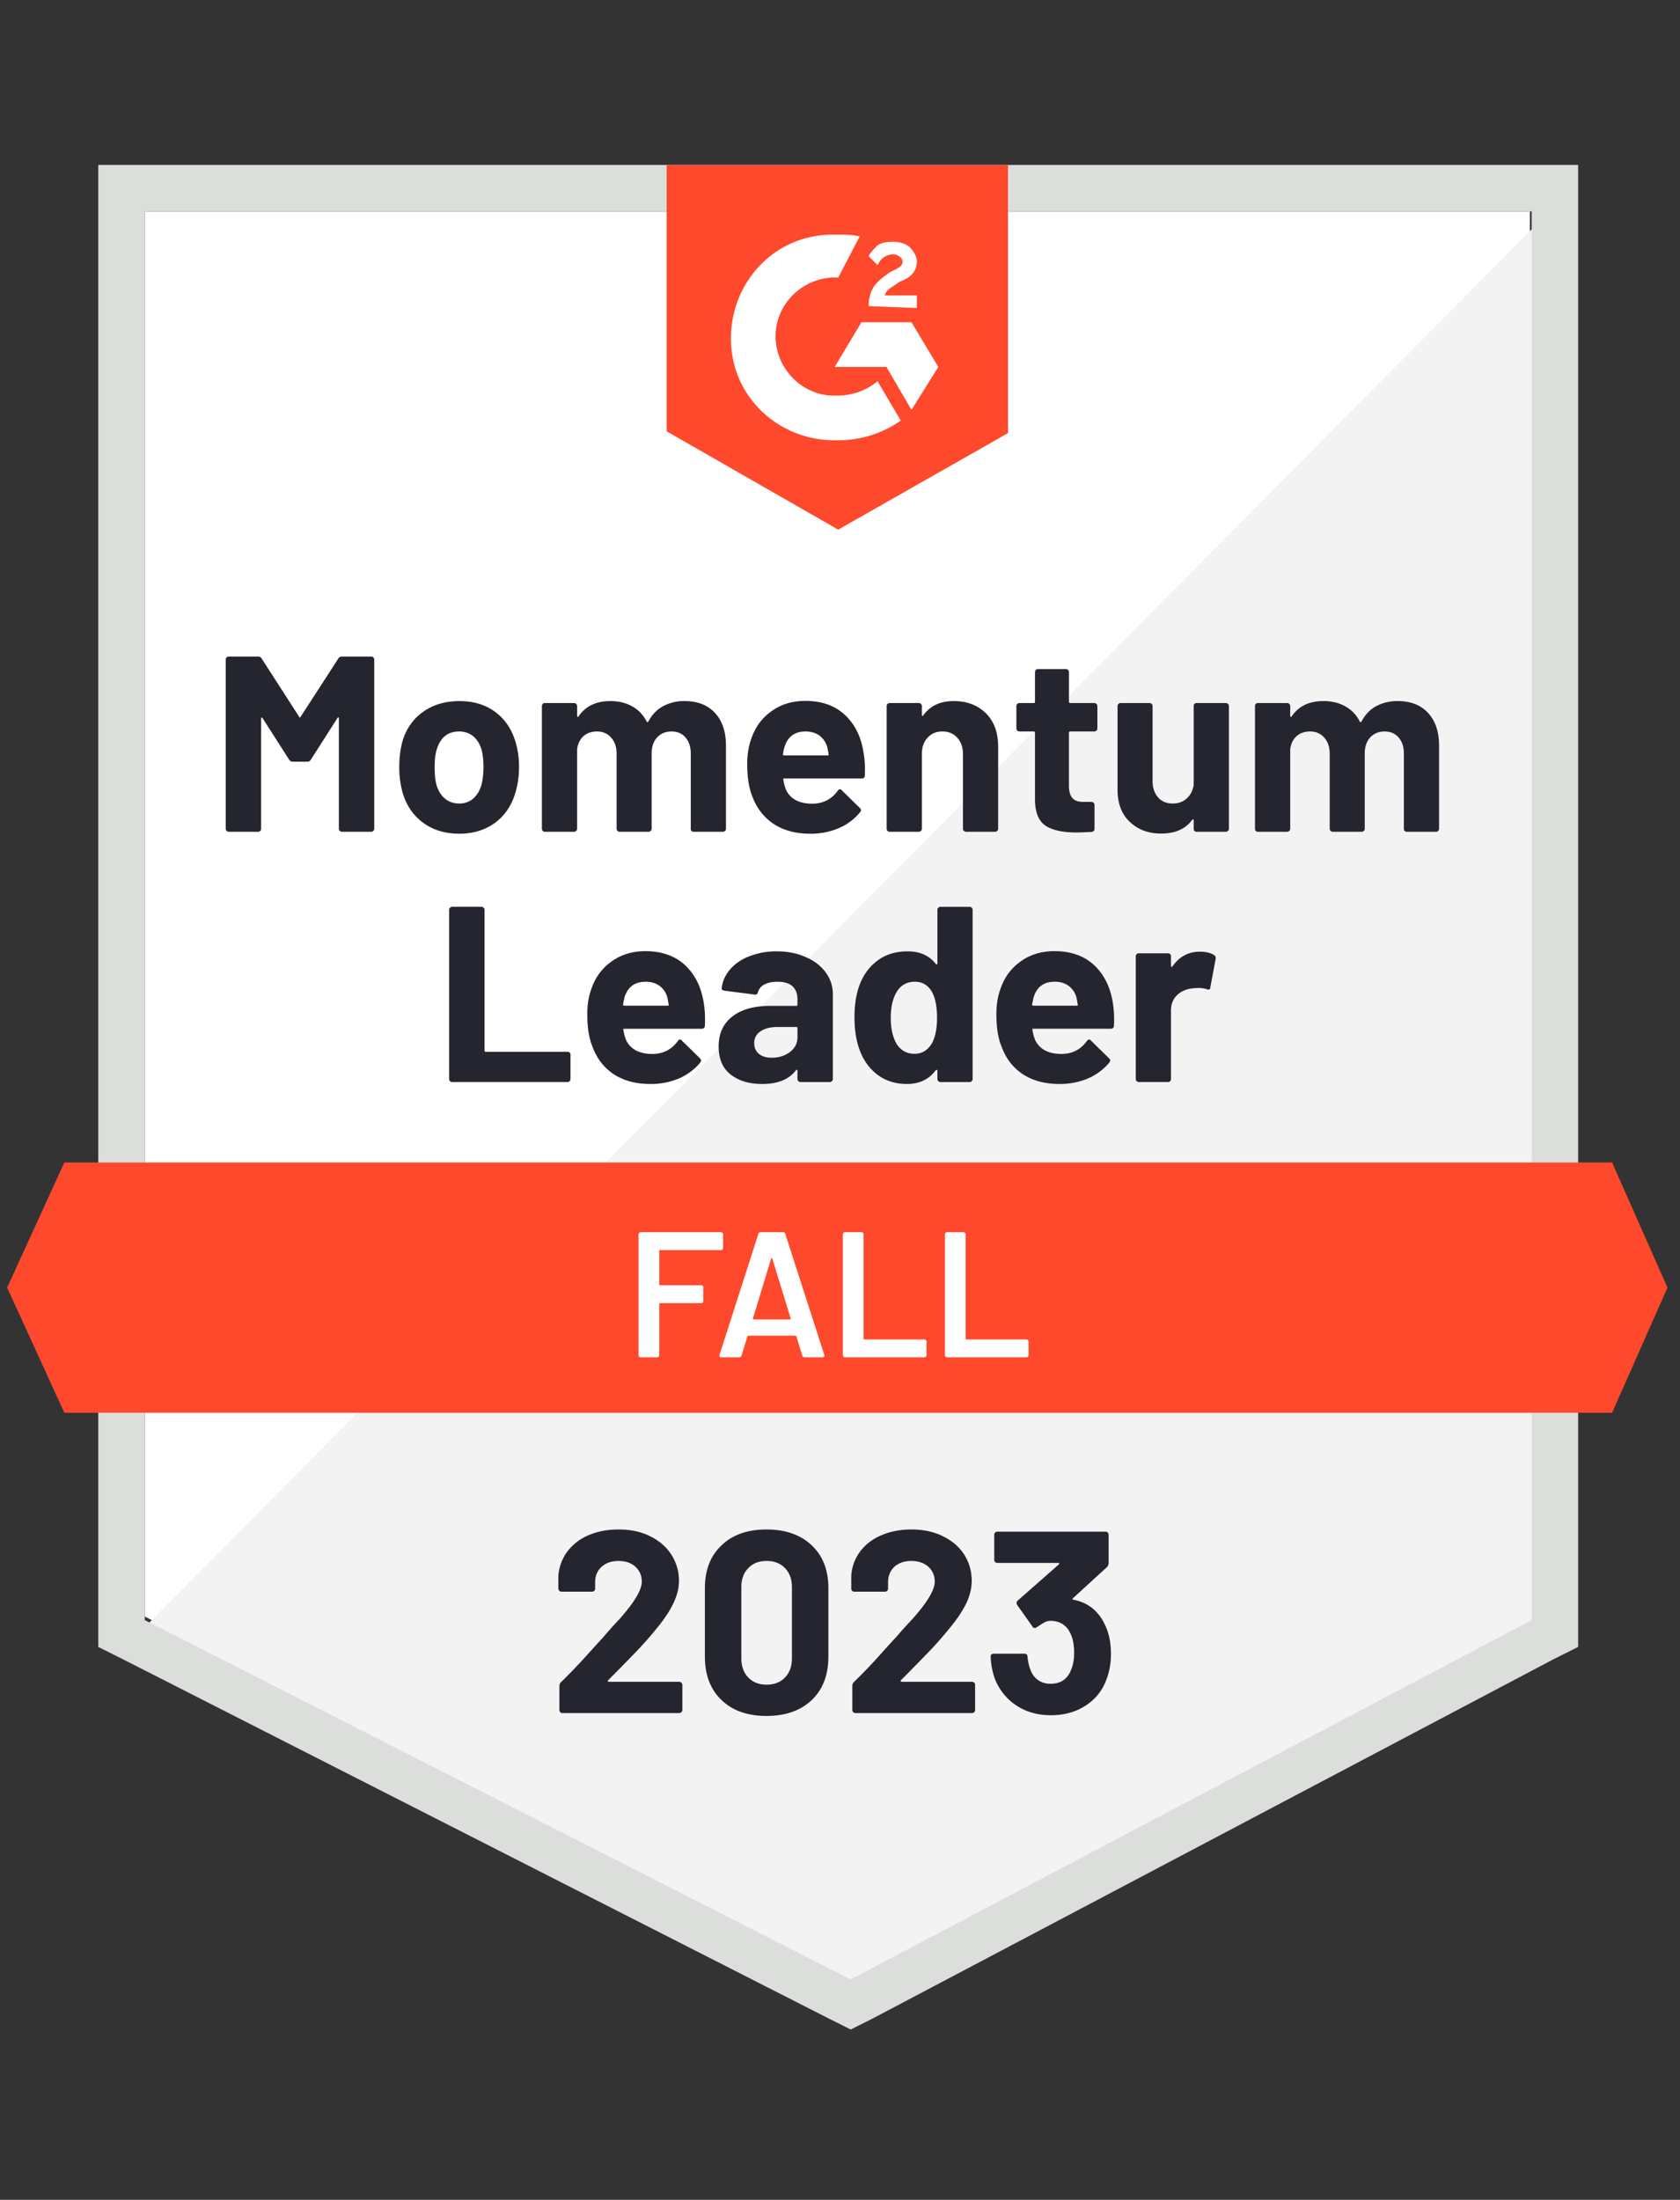
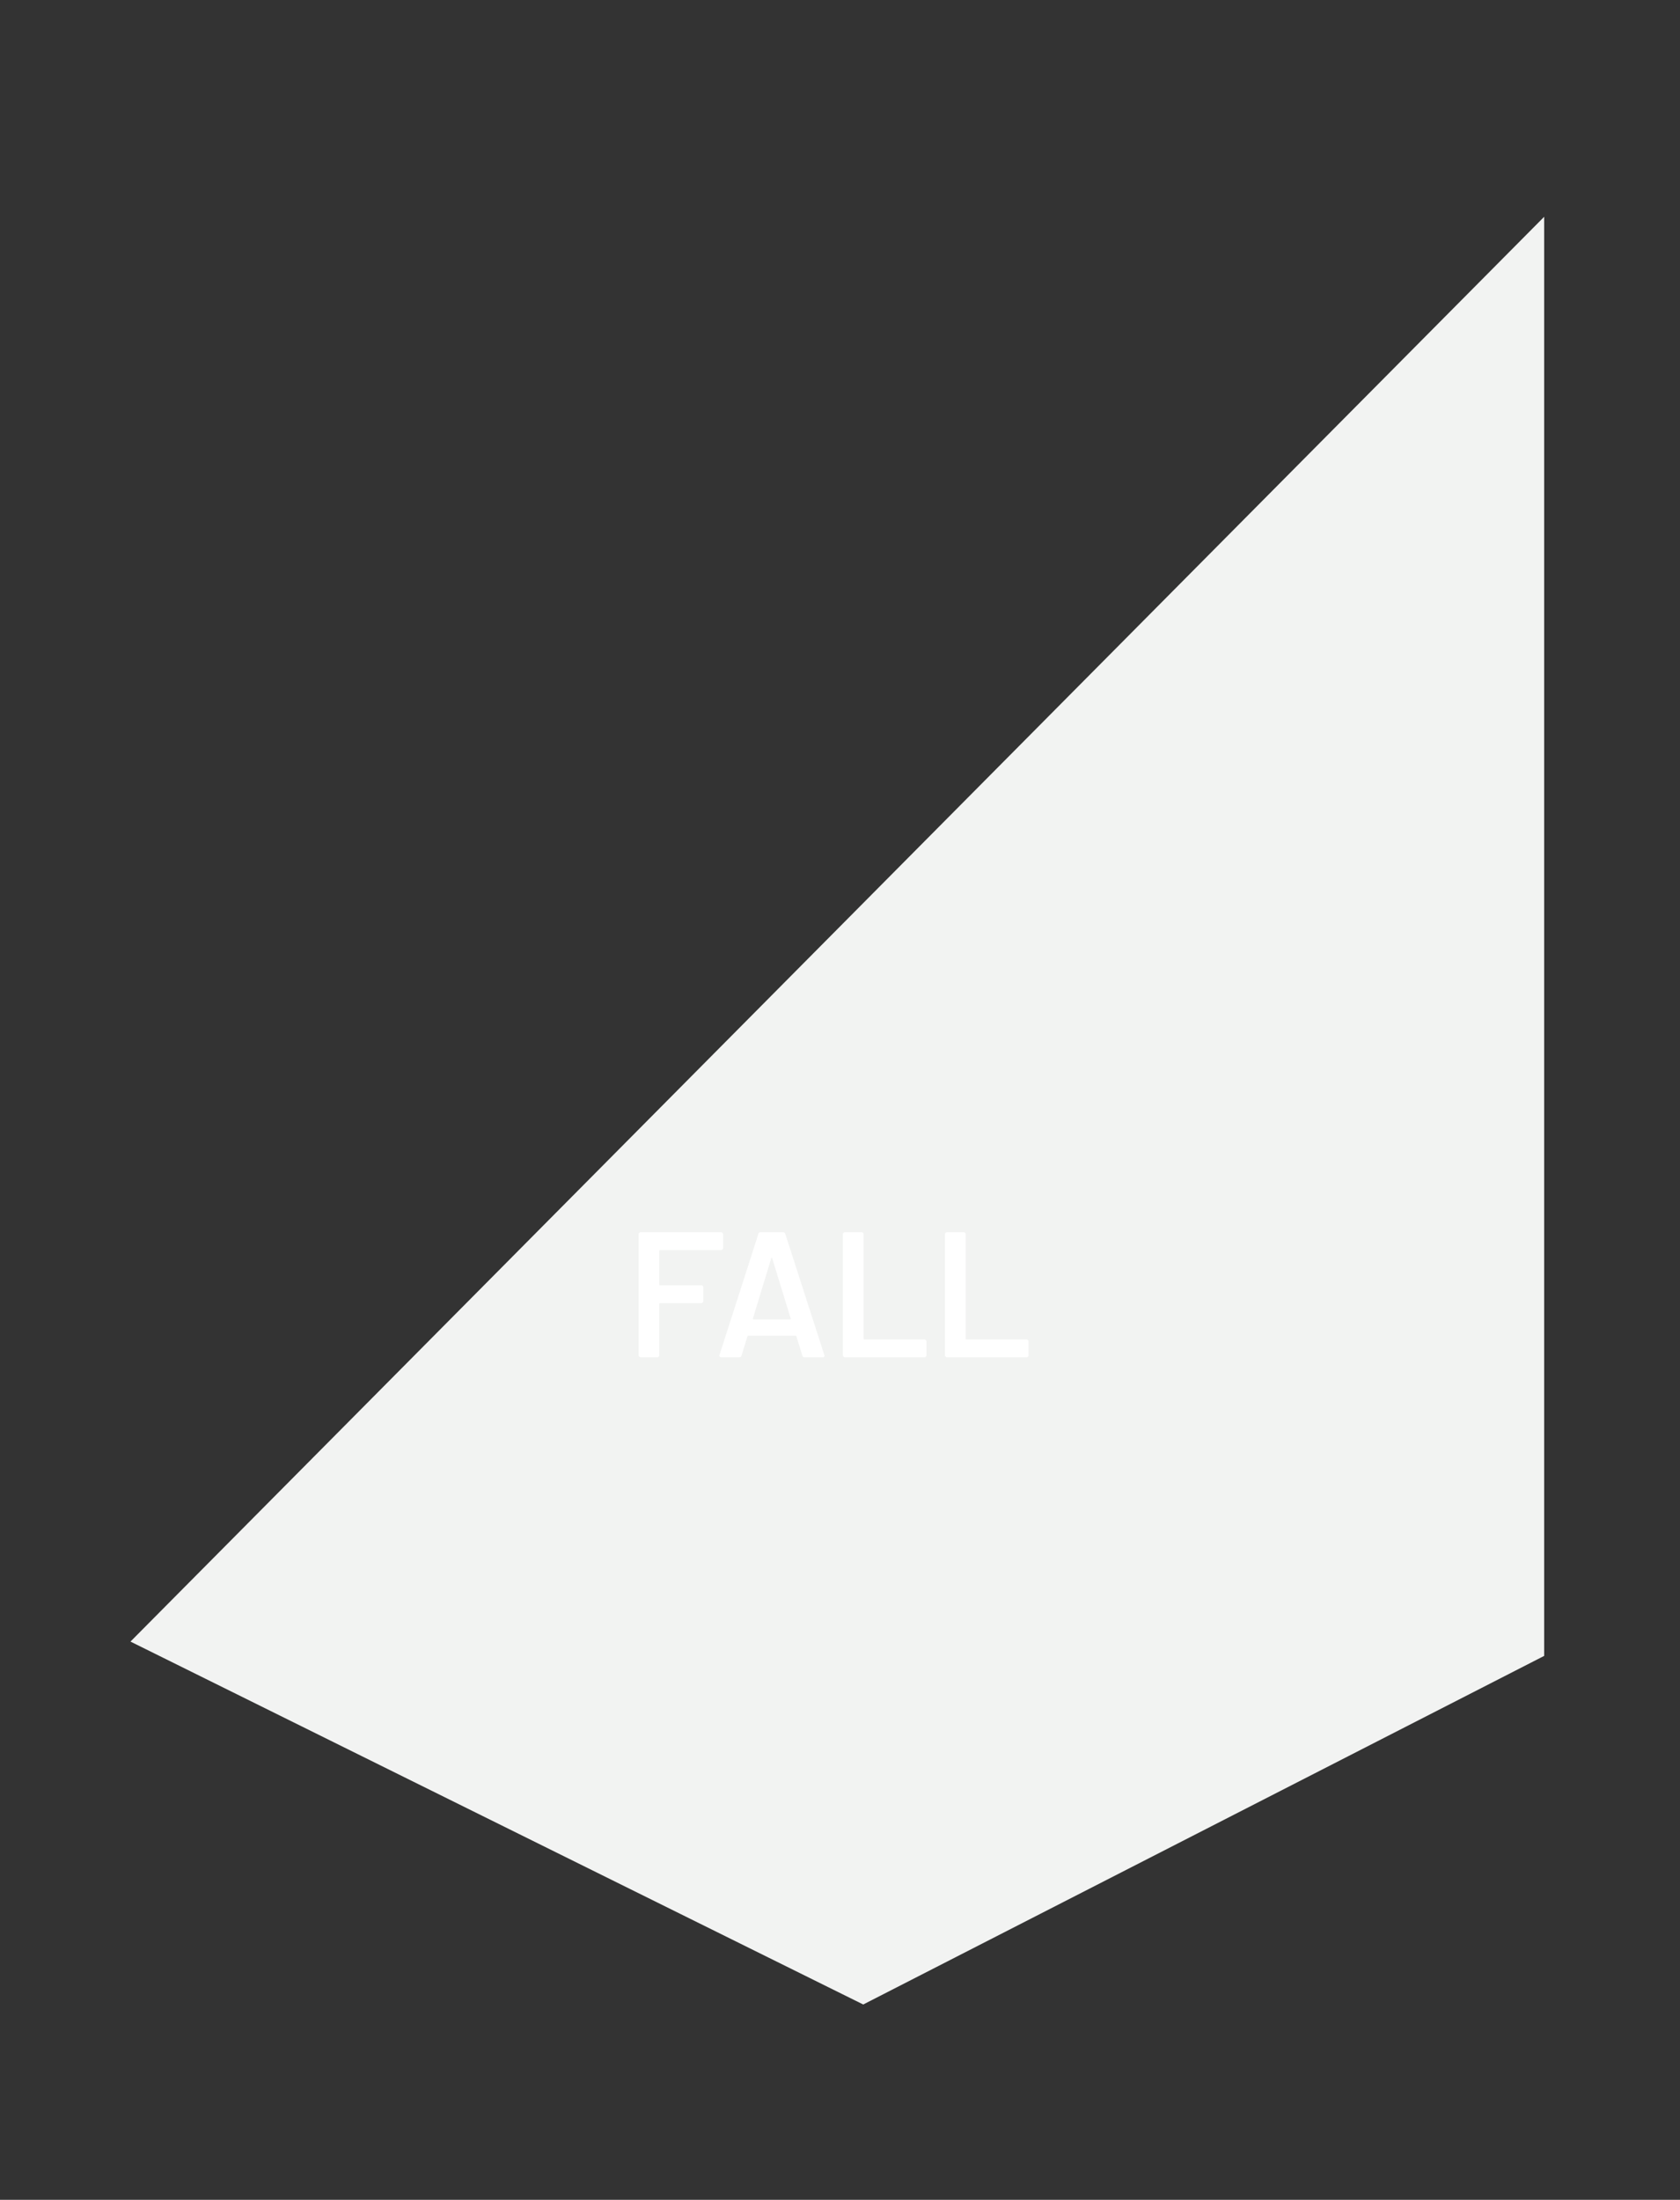
<svg xmlns="http://www.w3.org/2000/svg" width="110" height="144" viewBox="0 0 110 144" fill="none">
  <rect x="0" y="0" width="110" height="144" fill="#333333" stroke="none" />
-   <path d="m9.479 105.819 46.223 23.521 44.468-23.521V13.84H9.479v91.979z" fill="#fff" />
  <path d="M101.106 14.191 8.543 107.458l47.978 23.756 44.585-22.819V14.191z" fill="#F2F3F2" />
-   <path d="M6.436 44.5v63.308l1.638.82 46.224 23.521 1.404.702 1.404-.702 44.585-23.521 1.639-.82v-97.01H6.436V44.5zm3.043 61.553V13.84h90.808v92.213l-44.585 23.521L9.48 106.053z" fill="#DCDEDC" />
-   <path d="M54.883 15.362c.468 0 .936 0 1.404.117l-1.404 2.691c-2.106-.117-3.979 1.521-4.096 3.628-.117 2.106 1.522 3.979 3.628 4.096h.468a4.09 4.09 0 0 0 2.574-.937l1.522 2.575a7.094 7.094 0 0 1-4.096 1.287c-3.745.117-6.904-2.691-7.021-6.436-.117-3.745 2.691-6.904 6.436-7.021h.585zm4.798 5.734 1.755 2.925-1.755 2.809-1.639-2.809H54.65l1.755-2.925h3.277zm-2.809-1.053c0-.469.117-.937.351-1.288.234-.35.703-.702 1.054-.936l.234-.117c.468-.234.585-.351.585-.585 0-.234-.351-.468-.585-.468-.469 0-.82.234-1.054.702l-.585-.585c.117-.234.351-.468.585-.702.352-.234.703-.234 1.054-.234.35 0 .819.117 1.053.35.234.235.468.586.468.937 0 .585-.351 1.053-1.053 1.287l-.351.234c-.351.234-.586.351-.703.702h2.107v.82l-3.16-.117zM54.883 34.67 66 28.351V10.798H43.649v17.436l11.234 6.436zm50.67 41.426H4.213L.468 84.287l3.745 8.192h101.34l3.628-8.192-3.628-8.191z" fill="#FF492C" />
-   <path d="M29.606 70.83a.191.191 0 0 1-.14-.059.192.192 0 0 1-.059-.14V59.56c0-.055.02-.102.059-.14a.191.191 0 0 1 .14-.06h1.92c.054 0 .1.02.14.06a.191.191 0 0 1 .058.14v9.21c0 .054.028.081.082.081h5.36c.055 0 .098.016.129.047a.191.191 0 0 1 .058.14v1.592c0 .054-.02.101-.058.14a.156.156 0 0 1-.129.059h-7.56zm16.489-5.079c.062.413.082.878.058 1.393-.008.132-.078.198-.21.198h-5.067c-.063 0-.082.028-.059.082.031.219.09.437.176.656.288.608.87.913 1.743.913.695-.008 1.245-.293 1.65-.855.047-.062.098-.093.152-.093.032 0 .067.023.106.07l1.181 1.158c.055.055.082.106.082.153 0 .015-.02.058-.058.128-.367.445-.83.792-1.393 1.042a4.74 4.74 0 0 1-1.872.362c-.936 0-1.732-.21-2.387-.631-.648-.43-1.112-1.026-1.393-1.79-.234-.547-.35-1.26-.35-2.142 0-.601.081-1.132.245-1.592.25-.78.69-1.396 1.322-1.849.624-.46 1.37-.69 2.235-.69 1.093 0 1.97.316 2.633.948.656.632 1.057 1.478 1.206 2.539zm-3.827-1.486c-.686 0-1.139.32-1.357.96-.04.14-.078.315-.117.526 0 .055.027.082.082.082h2.843c.063 0 .082-.027.059-.082a9.116 9.116 0 0 0-.082-.456 1.363 1.363 0 0 0-.515-.761c-.242-.18-.546-.27-.913-.27zm8.59-1.99c.71 0 1.341.125 1.895.375.562.242.999.577 1.31 1.006.313.422.469.898.469 1.428v5.547c0 .054-.02.101-.059.14a.191.191 0 0 1-.14.059h-1.92a.191.191 0 0 1-.14-.059.192.192 0 0 1-.058-.14v-.538a.079.079 0 0 0-.035-.07c-.016-.008-.035.003-.059.034-.46.601-1.197.901-2.211.901-.85 0-1.541-.206-2.072-.62-.522-.413-.784-1.026-.784-1.837 0-.843.297-1.494.89-1.954.585-.468 1.423-.702 2.516-.702h1.673c.055 0 .082-.028.082-.082v-.351c0-.367-.11-.652-.328-.855-.218-.195-.546-.292-.983-.292-.335 0-.616.058-.842.175a.807.807 0 0 0-.433.504c-.032.124-.102.179-.21.163l-1.99-.257c-.125-.023-.184-.074-.176-.152.047-.453.23-.866.55-1.24.32-.375.745-.664 1.276-.866a4.782 4.782 0 0 1 1.778-.316zm-.328 6.963c.468 0 .866-.125 1.193-.374.328-.25.492-.574.492-.972v-.585c0-.054-.027-.082-.082-.082h-1.182c-.491 0-.874.094-1.147.281a.89.89 0 0 0-.421.784c0 .297.105.53.316.703.203.163.48.245.83.245zm10.848-9.677c0-.055.02-.102.058-.14a.191.191 0 0 1 .14-.06h1.908c.055 0 .102.02.14.06a.191.191 0 0 1 .059.14v11.07c0 .054-.02.101-.059.14a.192.192 0 0 1-.14.059h-1.907a.191.191 0 0 1-.14-.059.192.192 0 0 1-.06-.14v-.538c0-.032-.011-.051-.034-.059-.024-.008-.047 0-.07.023-.453.601-1.081.901-1.885.901-.764 0-1.42-.21-1.966-.631-.554-.43-.951-1.015-1.193-1.756-.188-.57-.281-1.232-.281-1.99 0-.772.101-1.446.304-2.024.25-.702.644-1.256 1.182-1.661.538-.414 1.21-.62 2.013-.62.78 0 1.389.273 1.825.819.024.03.047.043.07.035.024-.008.036-.031.036-.07v-3.5zm-.351 8.718c.218-.406.327-.96.327-1.662 0-.733-.117-1.307-.35-1.72-.258-.422-.625-.632-1.1-.632-.516 0-.906.21-1.171.632-.273.429-.41 1.01-.41 1.743 0 .656.117 1.202.352 1.639.273.468.674.702 1.205.702.491 0 .873-.234 1.147-.702zM72.88 65.75c.062.413.082.878.058 1.393-.007.132-.078.198-.21.198h-5.067c-.063 0-.082.028-.059.082.031.219.09.437.176.656.288.608.87.913 1.743.913.695-.008 1.245-.293 1.65-.855.047-.062.098-.093.153-.093.03 0 .066.023.105.07l1.182 1.158c.054.055.082.106.082.153 0 .015-.02.058-.059.128-.367.445-.83.792-1.392 1.042a4.74 4.74 0 0 1-1.873.362c-.936 0-1.732-.21-2.387-.631-.648-.43-1.112-1.026-1.393-1.79-.234-.547-.35-1.26-.35-2.142 0-.601.081-1.132.245-1.592.25-.78.69-1.396 1.322-1.849.625-.46 1.37-.69 2.236-.69 1.092 0 1.97.316 2.632.948.656.632 1.058 1.478 1.206 2.539zm-3.827-1.486c-.686 0-1.139.32-1.357.96-.04.14-.078.315-.117.526 0 .055.027.082.082.082h2.843c.063 0 .082-.027.059-.082a9.072 9.072 0 0 0-.082-.456 1.363 1.363 0 0 0-.515-.761c-.242-.18-.546-.27-.913-.27zm9.502-1.966c.398 0 .71.074.937.222.085.047.12.129.105.246l-.351 1.872c-.008.133-.082.172-.222.117a1.813 1.813 0 0 0-.574-.082c-.094 0-.214.008-.363.024-.398.039-.733.183-1.006.433-.273.257-.41.6-.41 1.03v4.47a.218.218 0 0 1-.046.14.191.191 0 0 1-.14.059h-1.92a.192.192 0 0 1-.14-.059.192.192 0 0 1-.059-.14v-8.028c0-.054.02-.101.058-.14a.192.192 0 0 1 .141-.059h1.92c.054 0 .1.02.14.059a.218.218 0 0 1 .046.14v.62c0 .04.012.063.035.07.024.008.04.005.047-.011.453-.655 1.053-.983 1.802-.983zM22.152 43.107a.262.262 0 0 1 .234-.128h1.92c.054 0 .1.02.14.058a.192.192 0 0 1 .058.14v11.07c0 .056-.02.102-.058.141a.191.191 0 0 1-.14.059h-1.92a.192.192 0 0 1-.14-.059.192.192 0 0 1-.059-.14v-7.22c0-.047-.012-.07-.035-.07-.015 0-.035.015-.058.046l-1.744 2.727a.252.252 0 0 1-.222.129h-.972a.252.252 0 0 1-.222-.13l-1.744-2.726c-.023-.031-.043-.043-.058-.035-.024.008-.035.031-.035.07v7.209c0 .055-.02.101-.059.14a.191.191 0 0 1-.14.059h-1.92a.191.191 0 0 1-.14-.059.192.192 0 0 1-.058-.14v-11.07c0-.055.02-.102.058-.14a.191.191 0 0 1 .14-.06h1.92c.101 0 .18.044.234.13l2.457 3.814c.032.07.063.07.094 0l2.47-3.815zm7.922 11.468c-.92 0-1.708-.237-2.363-.713-.656-.484-1.104-1.14-1.346-1.966a6.029 6.029 0 0 1-.222-1.674c0-.647.074-1.228.222-1.743.25-.804.702-1.436 1.357-1.896.656-.46 1.444-.69 2.364-.69.897 0 1.662.226 2.294.678.632.453 1.08 1.085 1.345 1.896.172.546.258 1.12.258 1.72 0 .593-.074 1.143-.222 1.65-.242.858-.687 1.53-1.334 2.013-.656.484-1.44.725-2.352.725zm0-1.977c.36 0 .664-.11.913-.328.25-.218.43-.519.539-.9.085-.352.128-.734.128-1.148 0-.46-.043-.85-.128-1.17-.117-.367-.3-.655-.55-.866a1.448 1.448 0 0 0-.925-.304c-.367 0-.675.101-.924.304-.242.21-.418.5-.527.866-.094.265-.14.655-.14 1.17 0 .492.039.874.117 1.147.109.382.292.683.55.901.257.219.573.328.948.328zm14.745-6.706c.85 0 1.514.258 1.99.773.483.515.725 1.236.725 2.165v5.418c0 .055-.02.101-.059.14a.191.191 0 0 1-.14.059h-1.919a.192.192 0 0 1-.14-.059.218.218 0 0 1-.047-.14v-4.915c0-.445-.117-.8-.351-1.065-.227-.257-.53-.386-.913-.386-.382 0-.694.129-.936.386-.242.265-.363.616-.363 1.053v4.927c0 .055-.02.101-.059.14a.191.191 0 0 1-.14.059h-1.896a.192.192 0 0 1-.14-.059.192.192 0 0 1-.059-.14v-4.915c0-.437-.12-.788-.362-1.053-.234-.266-.543-.398-.925-.398-.351 0-.644.101-.878.304-.234.21-.374.5-.42.866v5.196c0 .055-.02.101-.06.14a.192.192 0 0 1-.14.059h-1.919a.156.156 0 0 1-.129-.059.192.192 0 0 1-.058-.14V46.22c0-.054.02-.101.058-.14a.156.156 0 0 1 .13-.059h1.918c.055 0 .102.02.14.059a.191.191 0 0 1 .06.14v.644c0 .031.01.05.034.058.024.016.043.008.059-.023.452-.671 1.147-1.007 2.083-1.007.546 0 1.026.118 1.44.352.405.226.717.553.935.983.032.062.07.062.117 0 .242-.453.566-.788.972-1.007a2.934 2.934 0 0 1 1.392-.328zm11.737 3.476c.07.413.094.878.07 1.393-.007.132-.077.198-.21.198h-5.067c-.063 0-.082.028-.059.082.032.219.09.437.176.656.28.608.858.912 1.732.912.702-.007 1.256-.292 1.662-.854.039-.062.085-.093.14-.093.039 0 .078.023.117.07l1.182 1.158c.054.055.082.106.082.152a.424.424 0 0 1-.07.13 3.62 3.62 0 0 1-1.393 1.04 4.656 4.656 0 0 1-1.86.363c-.944 0-1.74-.21-2.388-.631-.647-.43-1.115-1.026-1.404-1.79-.226-.547-.34-1.26-.34-2.142 0-.601.082-1.132.246-1.592.25-.78.69-1.396 1.323-1.849.624-.46 1.369-.69 2.235-.69 1.092 0 1.966.316 2.621.948.663.632 1.065 1.478 1.205 2.54zm-3.814-1.486c-.687 0-1.14.32-1.358.96-.047.14-.086.315-.117.526 0 .055.027.082.082.082h2.832c.07 0 .094-.027.07-.082a9.067 9.067 0 0 0-.082-.456 1.447 1.447 0 0 0-.515-.761c-.25-.18-.554-.27-.913-.27zm9.7-1.99c.874 0 1.58.27 2.119.808.53.53.795 1.256.795 2.177v5.37c0 .056-.02.102-.058.141a.192.192 0 0 1-.14.059H63.25a.191.191 0 0 1-.14-.059.192.192 0 0 1-.059-.14v-4.892c0-.437-.125-.791-.374-1.065-.242-.273-.566-.41-.972-.41-.405 0-.73.137-.971.41-.25.274-.374.629-.374 1.065v4.892c0 .055-.02.101-.059.14a.192.192 0 0 1-.14.059h-1.908a.191.191 0 0 1-.14-.059.192.192 0 0 1-.059-.14V46.22c0-.054.02-.101.059-.14a.191.191 0 0 1 .14-.059h1.908c.054 0 .101.02.14.059a.191.191 0 0 1 .059.14v.574c0 .03.011.054.035.07.023.008.039 0 .046-.024.453-.632 1.12-.948 2.002-.948zm9.41 1.791c0 .055-.02.101-.06.14a.192.192 0 0 1-.14.059h-1.58c-.054 0-.082.027-.082.082v3.464c0 .366.075.636.223.807.148.172.386.258.714.258h.538c.054 0 .101.019.14.058a.192.192 0 0 1 .059.14v1.557c0 .125-.067.195-.2.21-.452.024-.78.036-.982.036-.905 0-1.58-.149-2.025-.445-.452-.304-.682-.87-.69-1.697v-4.388c0-.055-.027-.082-.082-.082h-.936a.191.191 0 0 1-.14-.059.191.191 0 0 1-.059-.14V46.22c0-.054.02-.101.059-.14a.191.191 0 0 1 .14-.059h.936c.055 0 .082-.027.082-.082v-1.942c0-.055.02-.102.059-.14a.192.192 0 0 1 .14-.06h1.837c.055 0 .098.02.129.06a.191.191 0 0 1 .058.14v1.942c0 .055.028.082.082.082h1.58c.055 0 .102.02.14.059a.191.191 0 0 1 .06.14v1.463zm6.306-1.463c0-.054.016-.101.047-.14a.191.191 0 0 1 .14-.059h1.92c.055 0 .101.02.14.059a.191.191 0 0 1 .059.14v8.028c0 .055-.02.101-.059.14a.191.191 0 0 1-.14.059h-1.92a.191.191 0 0 1-.14-.059.218.218 0 0 1-.046-.14v-.55c0-.04-.012-.059-.036-.059-.023-.008-.046.004-.07.035-.437.593-1.111.89-2.024.89-.835 0-1.518-.254-2.048-.76-.538-.5-.808-1.202-.808-2.107V46.22c0-.054.02-.101.059-.14a.191.191 0 0 1 .14-.059h1.896c.055 0 .102.02.14.059a.191.191 0 0 1 .059.14v4.903c0 .437.117.792.351 1.065.234.273.558.41.971.41.375 0 .683-.113.925-.34.242-.226.39-.518.445-.877v-5.16zm13.353-.328c.85 0 1.513.258 1.989.773.484.515.725 1.236.725 2.165v5.418c0 .055-.019.101-.058.14a.191.191 0 0 1-.14.059h-1.92a.192.192 0 0 1-.14-.059.218.218 0 0 1-.047-.14v-4.915c0-.445-.117-.8-.35-1.065-.227-.257-.531-.386-.914-.386-.382 0-.694.129-.936.386-.242.265-.362.616-.362 1.053v4.927c0 .055-.02.101-.06.14a.191.191 0 0 1-.14.059h-1.895a.192.192 0 0 1-.14-.059.192.192 0 0 1-.06-.14v-4.915c0-.437-.12-.788-.362-1.053-.234-.266-.542-.398-.924-.398-.352 0-.644.101-.878.304-.234.21-.374.5-.421.866v5.196c0 .055-.02.101-.059.14a.192.192 0 0 1-.14.059h-1.92a.191.191 0 0 1-.14-.059.217.217 0 0 1-.047-.14V46.22c0-.054.016-.101.047-.14a.191.191 0 0 1 .14-.059h1.92c.054 0 .101.02.14.059a.191.191 0 0 1 .059.14v.644c0 .031.011.05.035.058.023.016.043.008.058-.023.453-.671 1.147-1.007 2.083-1.007.546 0 1.026.118 1.44.352.405.226.717.553.936.983.031.062.07.062.117 0 .242-.453.565-.788.971-1.007a2.934 2.934 0 0 1 1.393-.328z" fill="#252530" />
  <path d="M47.347 81.69c0 .038-.016.07-.047.093a.111.111 0 0 1-.094.047h-3.978c-.04 0-.059.02-.059.058v2.189c0 .039.02.058.059.058h2.68c.038 0 .074.012.105.035a.171.171 0 0 1 .035.105v.89a.171.171 0 0 1-.035.105.171.171 0 0 1-.105.035h-2.68c-.04 0-.059.02-.059.059v3.347c0 .039-.015.07-.047.093a.111.111 0 0 1-.093.047h-1.077a.111.111 0 0 1-.093-.047.111.111 0 0 1-.047-.093V80.8c0-.039.015-.07.047-.094a.111.111 0 0 1 .093-.047h5.254c.04 0 .07.016.094.047a.111.111 0 0 1 .047.094v.89zm5.336 7.161c-.078 0-.129-.039-.152-.117l-.386-1.252c-.016-.031-.035-.047-.059-.047h-3.09c-.023 0-.042.016-.058.047l-.386 1.252c-.023.078-.074.117-.152.117h-1.17c-.047 0-.082-.016-.105-.047-.024-.023-.028-.062-.012-.117l2.54-7.91c.023-.078.073-.118.151-.118h1.463c.078 0 .129.04.152.118l2.551 7.91a.13.13 0 0 1 .012.059c0 .07-.043.105-.129.105h-1.17zM49.301 86.3c-.008.047.008.07.047.07h2.375c.047 0 .063-.023.047-.07l-1.205-3.92c-.008-.031-.02-.047-.035-.047-.016 0-.028.016-.035.047L49.3 86.3zm6.027 2.551a.111.111 0 0 1-.094-.047.111.111 0 0 1-.047-.093V80.8c0-.039.016-.07.047-.094a.111.111 0 0 1 .094-.047h1.076c.04 0 .074.016.106.047a.127.127 0 0 1 .035.094v6.822c0 .04.02.059.058.059h3.92c.04 0 .07.015.094.047a.111.111 0 0 1 .047.093v.89c0 .039-.016.07-.047.093a.111.111 0 0 1-.094.047h-5.195zm6.682 0a.111.111 0 0 1-.094-.047.111.111 0 0 1-.047-.093V80.8c0-.039.016-.07.047-.094a.111.111 0 0 1 .094-.047h1.076c.04 0 .074.016.105.047a.127.127 0 0 1 .036.094v6.822c0 .04.02.059.058.059h3.92c.04 0 .074.015.106.047a.127.127 0 0 1 .035.093v.89c0 .039-.012.07-.035.093a.145.145 0 0 1-.106.047H62.01z" fill="#fff" />
-   <path d="M39.822 109.985c-.023.023-.03.047-.023.07.016.024.039.035.07.035h4.6c.054 0 .1.02.14.059.046.039.07.086.07.14v1.65a.178.178 0 0 1-.07.141.191.191 0 0 1-.14.058h-7.63a.205.205 0 0 1-.153-.058.192.192 0 0 1-.058-.141v-1.568a.35.35 0 0 1 .105-.257 37.671 37.671 0 0 0 1.697-1.767c.577-.64.94-1.038 1.088-1.194.312-.374.632-.733.96-1.076 1.03-1.139 1.544-1.986 1.544-2.54 0-.398-.14-.725-.42-.983-.282-.249-.648-.374-1.1-.374-.453 0-.82.125-1.101.374-.289.258-.433.597-.433 1.018v.422c0 .054-.02.101-.058.14a.192.192 0 0 1-.14.059h-2.002a.192.192 0 0 1-.14-.059.177.177 0 0 1-.07-.14v-.796a3.006 3.006 0 0 1 .584-1.627 3.37 3.37 0 0 1 1.393-1.076c.585-.25 1.24-.375 1.966-.375.804 0 1.502.152 2.095.457.593.296 1.049.698 1.369 1.205.327.515.491 1.08.491 1.697 0 .476-.12.963-.362 1.462-.234.5-.59 1.038-1.065 1.615-.351.437-.73.874-1.135 1.311-.406.429-1.01 1.049-1.814 1.861l-.258.257zm10.368 2.341c-1.248 0-2.23-.348-2.948-1.042-.726-.694-1.089-1.642-1.089-2.844v-4.482c0-1.178.363-2.11 1.089-2.796.717-.695 1.7-1.042 2.948-1.042 1.24 0 2.228.347 2.961 1.042.726.686 1.088 1.618 1.088 2.796v4.482c0 1.202-.362 2.15-1.088 2.844-.733.694-1.72 1.042-2.96 1.042zm0-2.048c.508 0 .91-.156 1.206-.468.304-.313.456-.73.456-1.253v-4.669c0-.515-.152-.928-.456-1.24-.297-.312-.699-.468-1.206-.468-.499 0-.897.156-1.193.468-.304.312-.457.725-.457 1.24v4.669c0 .523.153.94.457 1.253.296.312.694.468 1.193.468zm8.8-.293c-.023.023-.027.047-.011.07.008.024.03.035.07.035h4.599c.054 0 .101.02.14.059a.192.192 0 0 1 .059.14v1.65c0 .055-.02.102-.059.141a.191.191 0 0 1-.14.058h-7.642a.191.191 0 0 1-.14-.058.192.192 0 0 1-.059-.141v-1.568c0-.101.032-.187.094-.257a31.091 31.091 0 0 0 1.697-1.767c.577-.64.94-1.038 1.088-1.194.32-.374.644-.733.971-1.076 1.03-1.139 1.545-1.986 1.545-2.54 0-.398-.14-.725-.421-.983-.289-.249-.66-.374-1.112-.374-.452 0-.819.125-1.1.374-.28.258-.421.597-.421 1.018v.422c0 .054-.02.101-.059.14a.206.206 0 0 1-.152.059h-2a.192.192 0 0 1-.141-.059.192.192 0 0 1-.059-.14v-.796a2.933 2.933 0 0 1 .574-1.627c.35-.468.819-.827 1.404-1.076.585-.25 1.236-.375 1.954-.375.804 0 1.502.152 2.095.457.6.296 1.06.698 1.38 1.205.32.515.48 1.08.48 1.697 0 .476-.117.963-.35 1.462-.242.5-.601 1.038-1.077 1.615-.351.437-.73.874-1.135 1.311-.406.429-1.01 1.049-1.814 1.861l-.258.257zm13.411-3.511c.226.515.34 1.112.34 1.791 0 .616-.102 1.182-.305 1.697a3.348 3.348 0 0 1-1.369 1.696c-.64.414-1.396.621-2.27.621-.858 0-1.611-.215-2.259-.644a3.708 3.708 0 0 1-1.404-1.755 4.886 4.886 0 0 1-.27-1.428c0-.133.067-.199.2-.199h2.013c.132 0 .198.066.198.199.047.375.11.652.188.831.101.296.269.527.503.69.226.164.5.246.82.246.631 0 1.068-.277 1.31-.831.156-.335.234-.729.234-1.182 0-.538-.086-.975-.258-1.31-.257-.531-.69-.796-1.299-.796a.895.895 0 0 0-.397.105 9.687 9.687 0 0 0-.492.316.24.24 0 0 1-.129.047.158.158 0 0 1-.152-.094l-1.006-1.416a.189.189 0 0 1-.035-.117.2.2 0 0 1 .07-.163l2.691-2.364c.024-.024.036-.047.036-.07-.008-.024-.028-.036-.059-.036h-3.99a.233.233 0 0 1-.153-.058.192.192 0 0 1-.058-.14v-1.65c0-.055.02-.102.058-.141a.233.233 0 0 1 .153-.058h7.068c.062 0 .113.019.152.058a.192.192 0 0 1 .058.141v1.872a.383.383 0 0 1-.117.257l-2.223 2.036c-.023.024-.031.043-.023.059 0 .023.023.035.07.035.983.195 1.685.78 2.106 1.755z" fill="#252530" />
</svg>